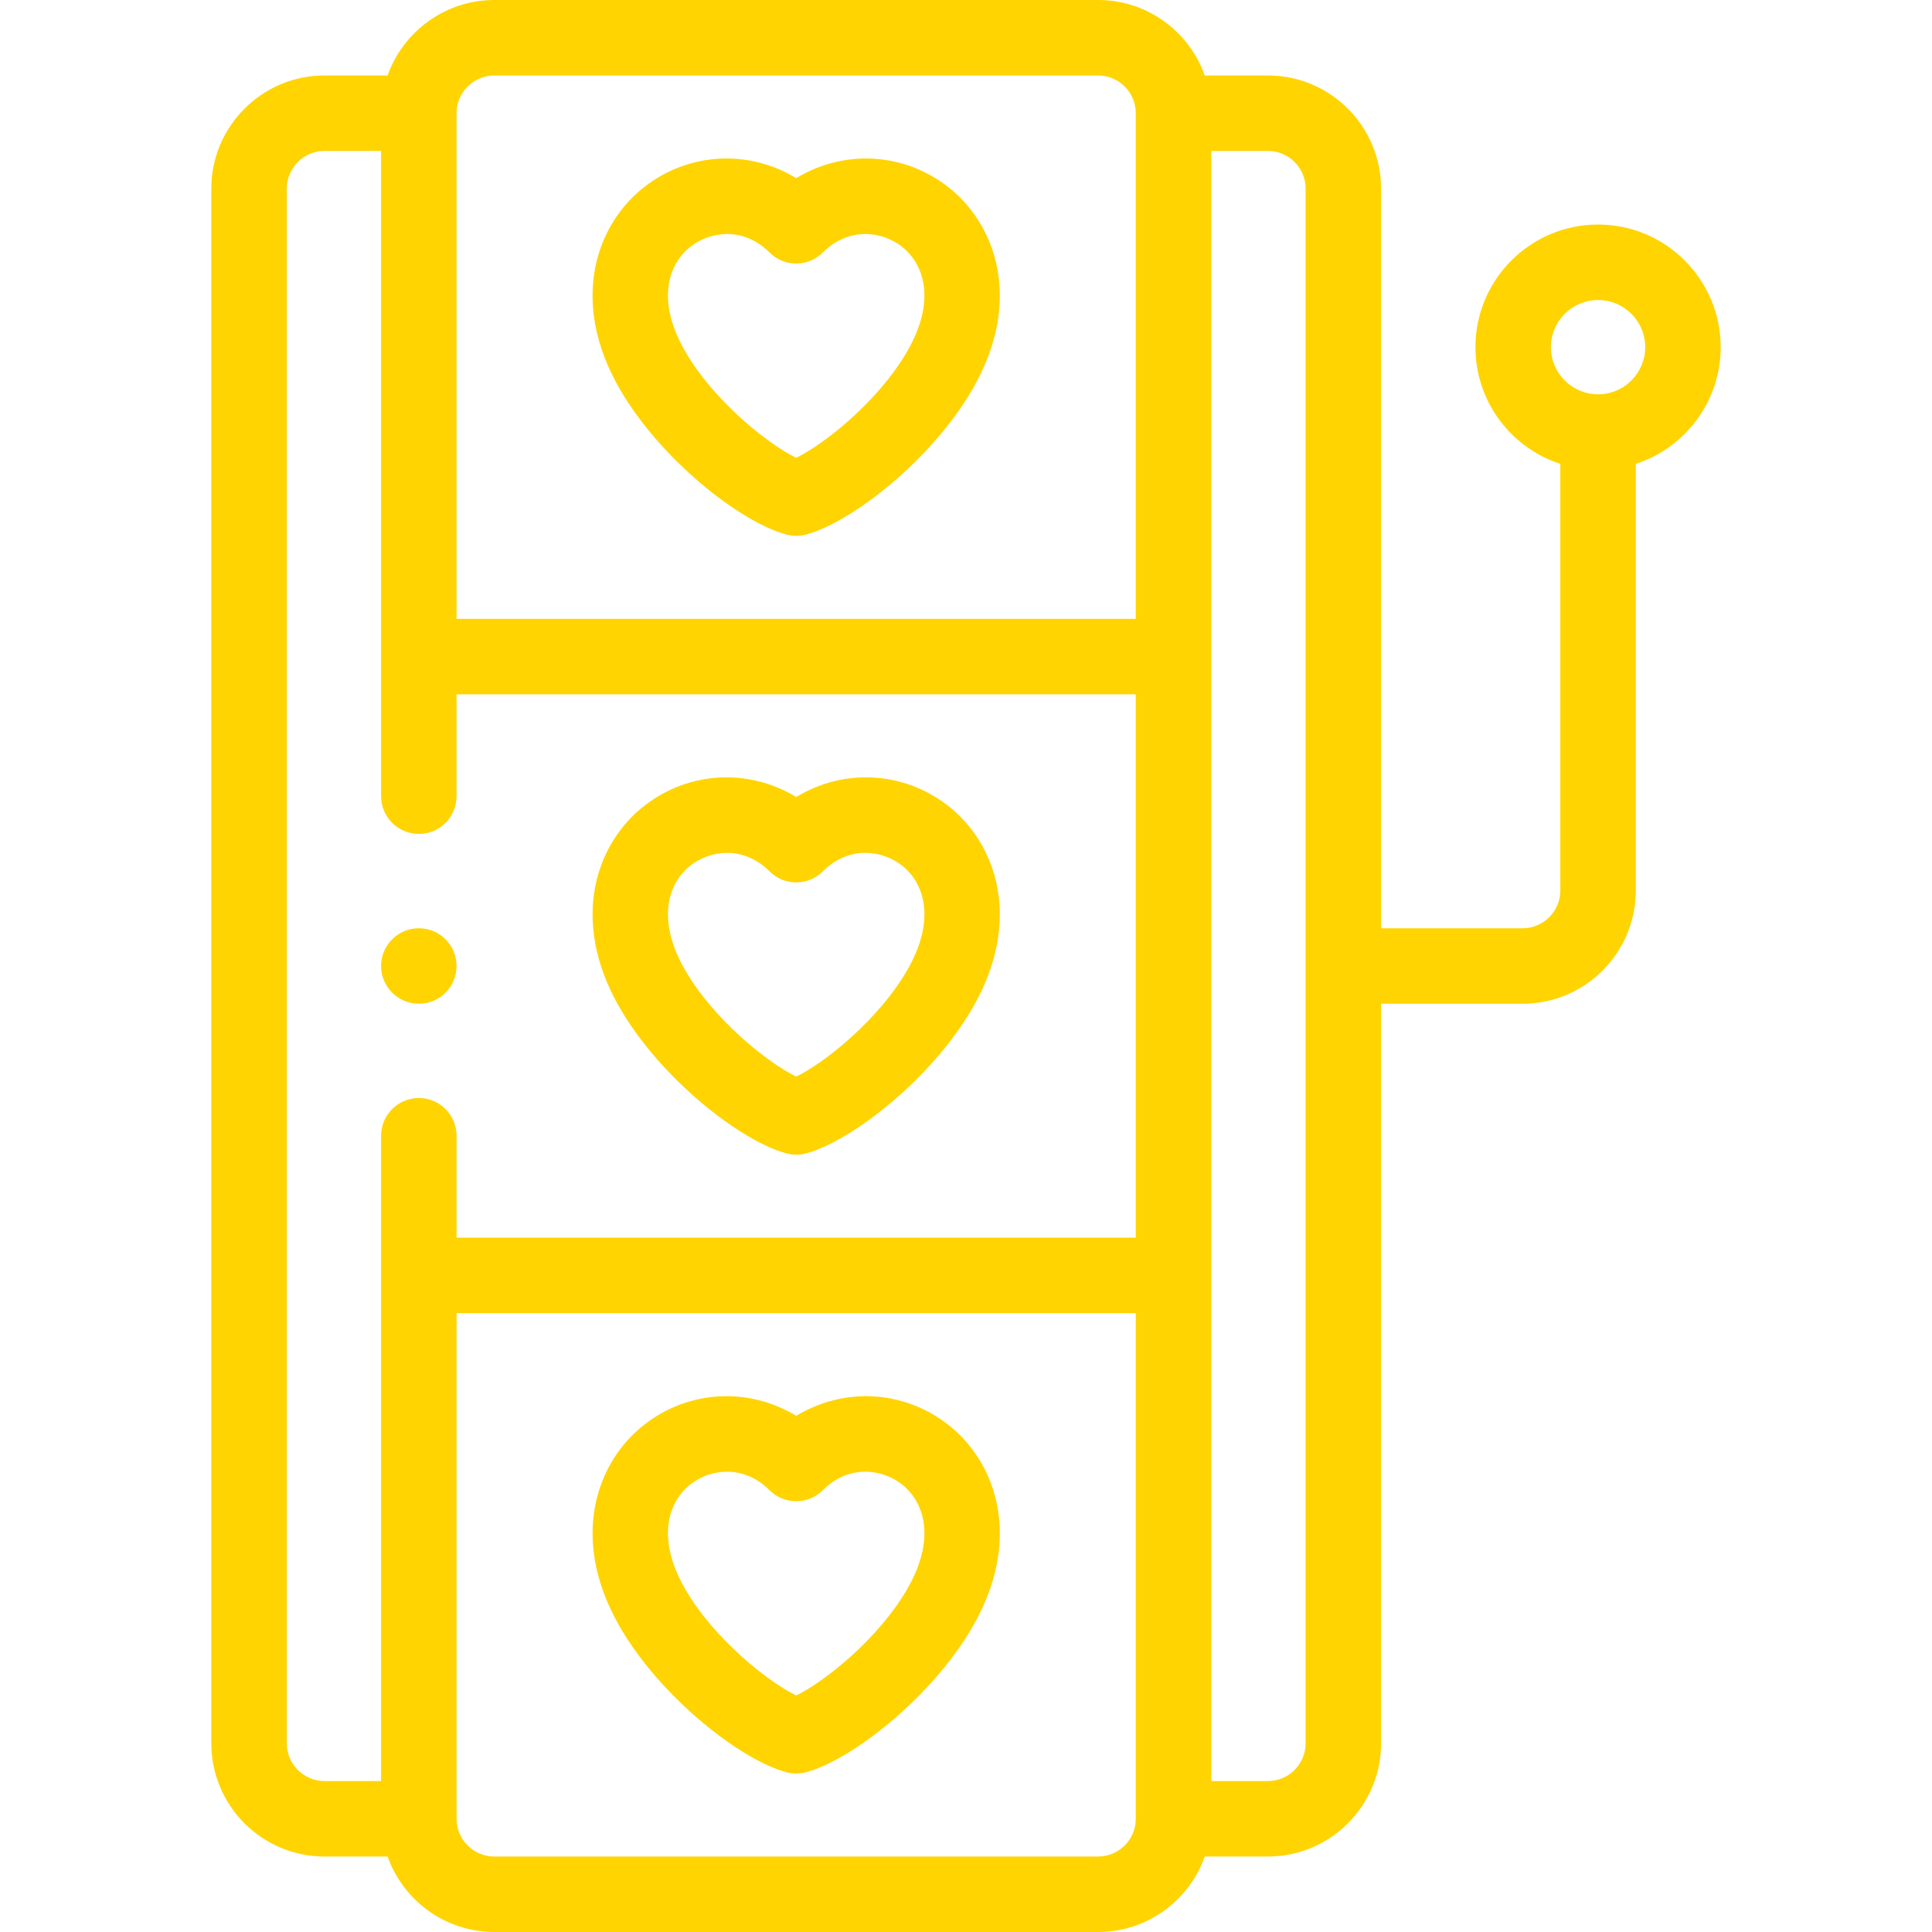
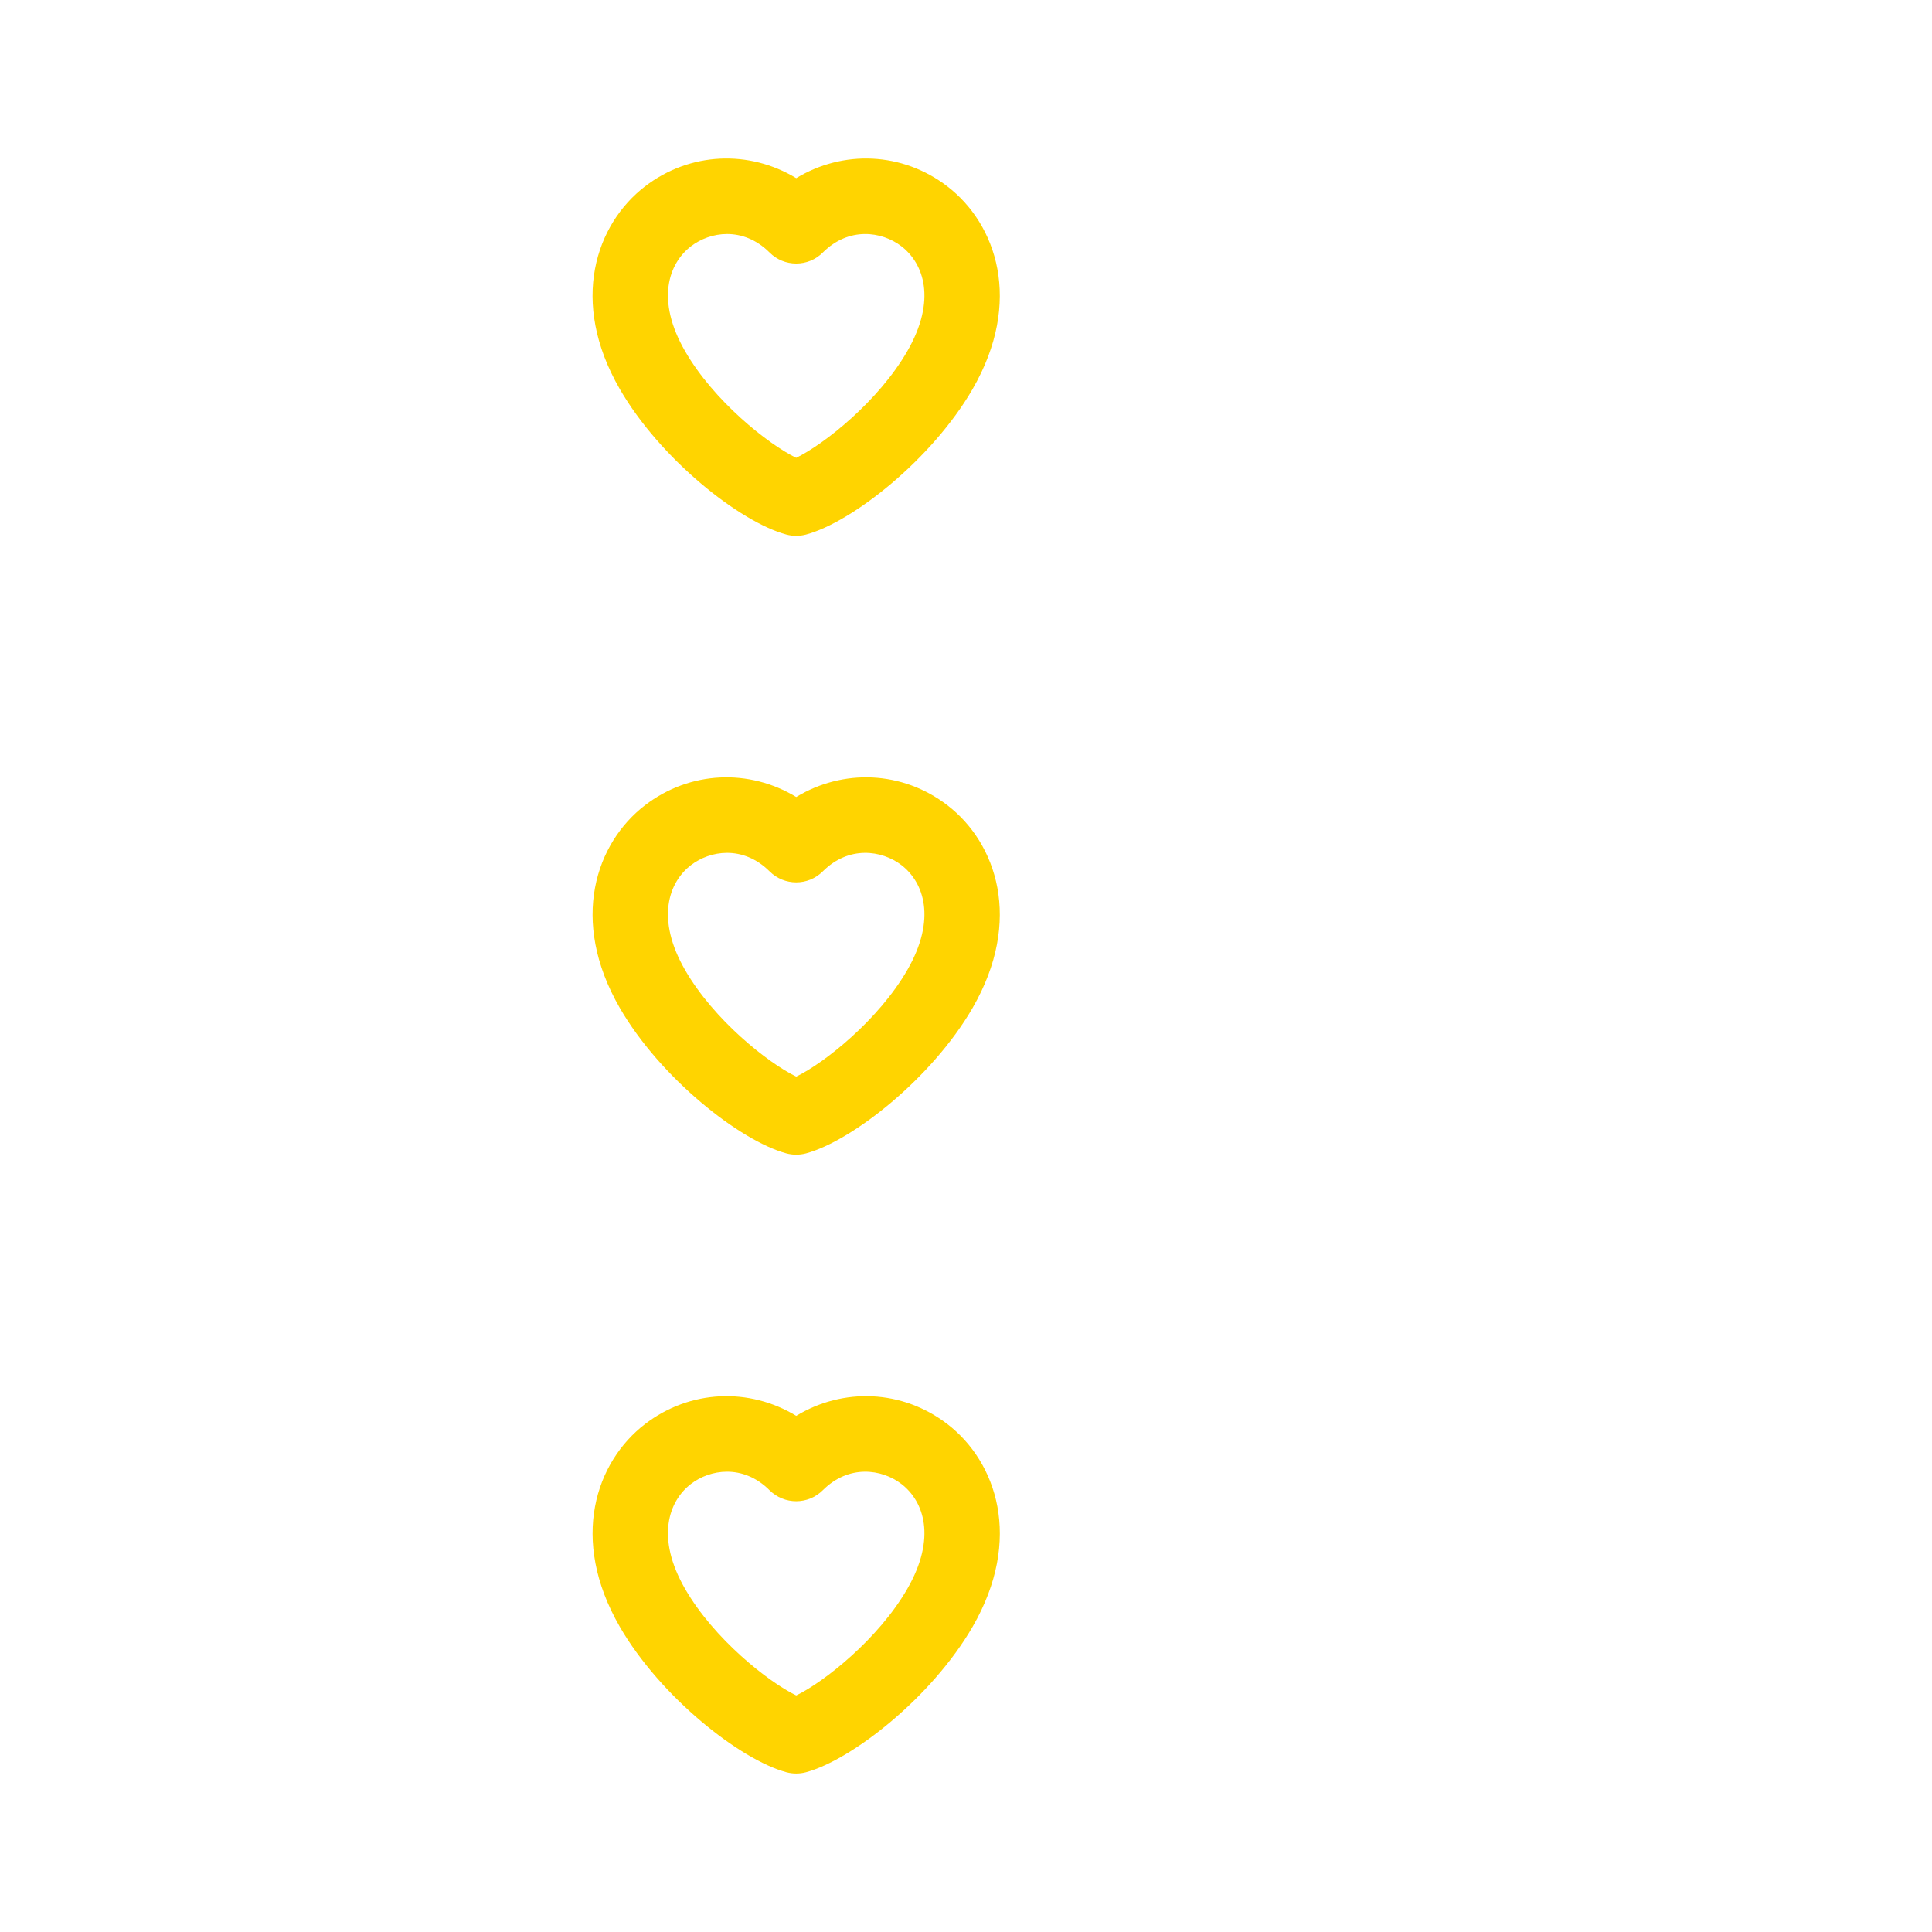
<svg xmlns="http://www.w3.org/2000/svg" width="32" height="32" viewBox="0 0 32 32" fill="none">
  <path d="M13.026 19.104C13.079 19.118 13.133 19.125 13.188 19.125C13.242 19.125 13.296 19.118 13.349 19.104C14.115 18.898 15.437 17.858 16.11 16.693C16.948 15.24 16.504 13.961 15.691 13.337C14.946 12.765 13.963 12.73 13.188 13.201C12.412 12.73 11.429 12.765 10.684 13.337C9.871 13.961 9.427 15.24 10.265 16.693C10.938 17.858 12.26 18.898 13.026 19.104ZM11.445 14.329C11.604 14.207 11.817 14.126 12.042 14.126C12.277 14.126 12.527 14.214 12.746 14.432C12.99 14.676 13.385 14.676 13.629 14.432C14.058 14.004 14.604 14.079 14.931 14.329C15.299 14.612 15.518 15.217 15.027 16.068C14.552 16.892 13.655 17.606 13.188 17.832C12.72 17.606 11.823 16.892 11.348 16.068C10.857 15.217 11.076 14.612 11.445 14.329Z" fill="#FFD400" />
  <path d="M13.026 8.854C13.079 8.868 13.133 8.875 13.188 8.875C13.242 8.875 13.296 8.868 13.349 8.854C14.115 8.649 15.437 7.608 16.11 6.443C16.948 4.99 16.504 3.711 15.691 3.087C14.946 2.515 13.963 2.48 13.188 2.951C12.412 2.48 11.429 2.515 10.684 3.087C9.871 3.711 9.426 4.99 10.265 6.443C10.938 7.608 12.26 8.649 13.026 8.854ZM11.445 4.079C11.604 3.957 11.817 3.876 12.042 3.876C12.278 3.876 12.527 3.964 12.746 4.182C12.863 4.3 13.022 4.365 13.188 4.365C13.353 4.365 13.512 4.3 13.629 4.182C14.058 3.754 14.604 3.829 14.93 4.079C15.299 4.362 15.518 4.967 15.027 5.818C14.552 6.642 13.655 7.356 13.187 7.583C12.72 7.356 11.823 6.642 11.348 5.818C10.857 4.967 11.076 4.362 11.445 4.079Z" fill="#FFD400" />
  <path d="M15.691 23.587C14.946 23.015 13.963 22.98 13.188 23.451C12.412 22.98 11.429 23.015 10.684 23.587C9.871 24.211 9.427 25.49 10.265 26.943C10.938 28.108 12.26 29.148 13.026 29.354C13.079 29.368 13.133 29.375 13.188 29.375C13.242 29.375 13.296 29.368 13.349 29.354C14.115 29.148 15.437 28.108 16.11 26.943C16.949 25.49 16.504 24.211 15.691 23.587ZM15.027 26.318C14.552 27.142 13.655 27.856 13.188 28.082C12.72 27.856 11.823 27.142 11.348 26.318C10.857 25.467 11.076 24.862 11.444 24.579C11.604 24.456 11.817 24.376 12.042 24.376C12.277 24.376 12.527 24.464 12.745 24.682C12.99 24.926 13.385 24.926 13.629 24.682C14.058 24.254 14.604 24.329 14.93 24.579C15.299 24.862 15.518 25.467 15.027 26.318Z" fill="#FFD400" />
-   <path d="M28.5 5.75C28.5 4.63 27.589 3.719 26.469 3.719C25.349 3.719 24.438 4.63 24.438 5.75C24.438 6.652 25.029 7.419 25.844 7.683V14.75C25.844 15.095 25.563 15.375 25.219 15.375H22.875V3.125C22.875 2.091 22.034 1.25 21 1.25H19.955C19.697 0.522 19.002 0 18.188 0H8.188C7.373 0 6.678 0.522 6.42 1.25H5.375C4.341 1.25 3.5 2.091 3.5 3.125V28.875C3.5 29.909 4.341 30.75 5.375 30.75H6.42C6.678 31.477 7.373 32 8.188 32H18.188C19.002 32 19.697 31.477 19.955 30.75H21C22.034 30.75 22.875 29.909 22.875 28.875V16.625H25.219C26.253 16.625 27.094 15.784 27.094 14.75V7.683C27.909 7.419 28.5 6.652 28.5 5.75ZM8.188 1.25H18.188C18.532 1.25 18.812 1.53 18.812 1.875V10.25H7.562V1.875C7.562 1.53 7.843 1.25 8.188 1.25ZM4.75 28.875V3.125C4.75 2.78 5.03 2.5 5.375 2.5H6.312V13.187C6.312 13.532 6.592 13.812 6.938 13.812C7.283 13.812 7.562 13.532 7.562 13.187V11.5H18.812V20.5H7.562V18.812C7.562 18.467 7.283 18.187 6.938 18.187C6.592 18.187 6.312 18.467 6.312 18.812V29.5H5.375C5.03 29.5 4.75 29.22 4.75 28.875ZM18.188 30.75H8.188C7.843 30.75 7.562 30.47 7.562 30.125V21.75H18.812V30.125C18.812 30.47 18.532 30.75 18.188 30.75ZM21.625 28.875C21.625 29.22 21.345 29.5 21 29.5H20.063V2.5H21C21.345 2.5 21.625 2.78 21.625 3.125V28.875ZM26.469 6.531C26.038 6.531 25.688 6.181 25.688 5.75C25.688 5.319 26.038 4.969 26.469 4.969C26.9 4.969 27.25 5.319 27.25 5.75C27.25 6.181 26.9 6.531 26.469 6.531Z" fill="#FFD400" />
-   <path d="M6.938 16.625C7.283 16.625 7.562 16.345 7.562 16V16C7.562 15.654 7.283 15.375 6.938 15.375C6.592 15.375 6.312 15.655 6.312 16C6.312 16.345 6.592 16.625 6.938 16.625Z" fill="#FFD400" />
</svg>